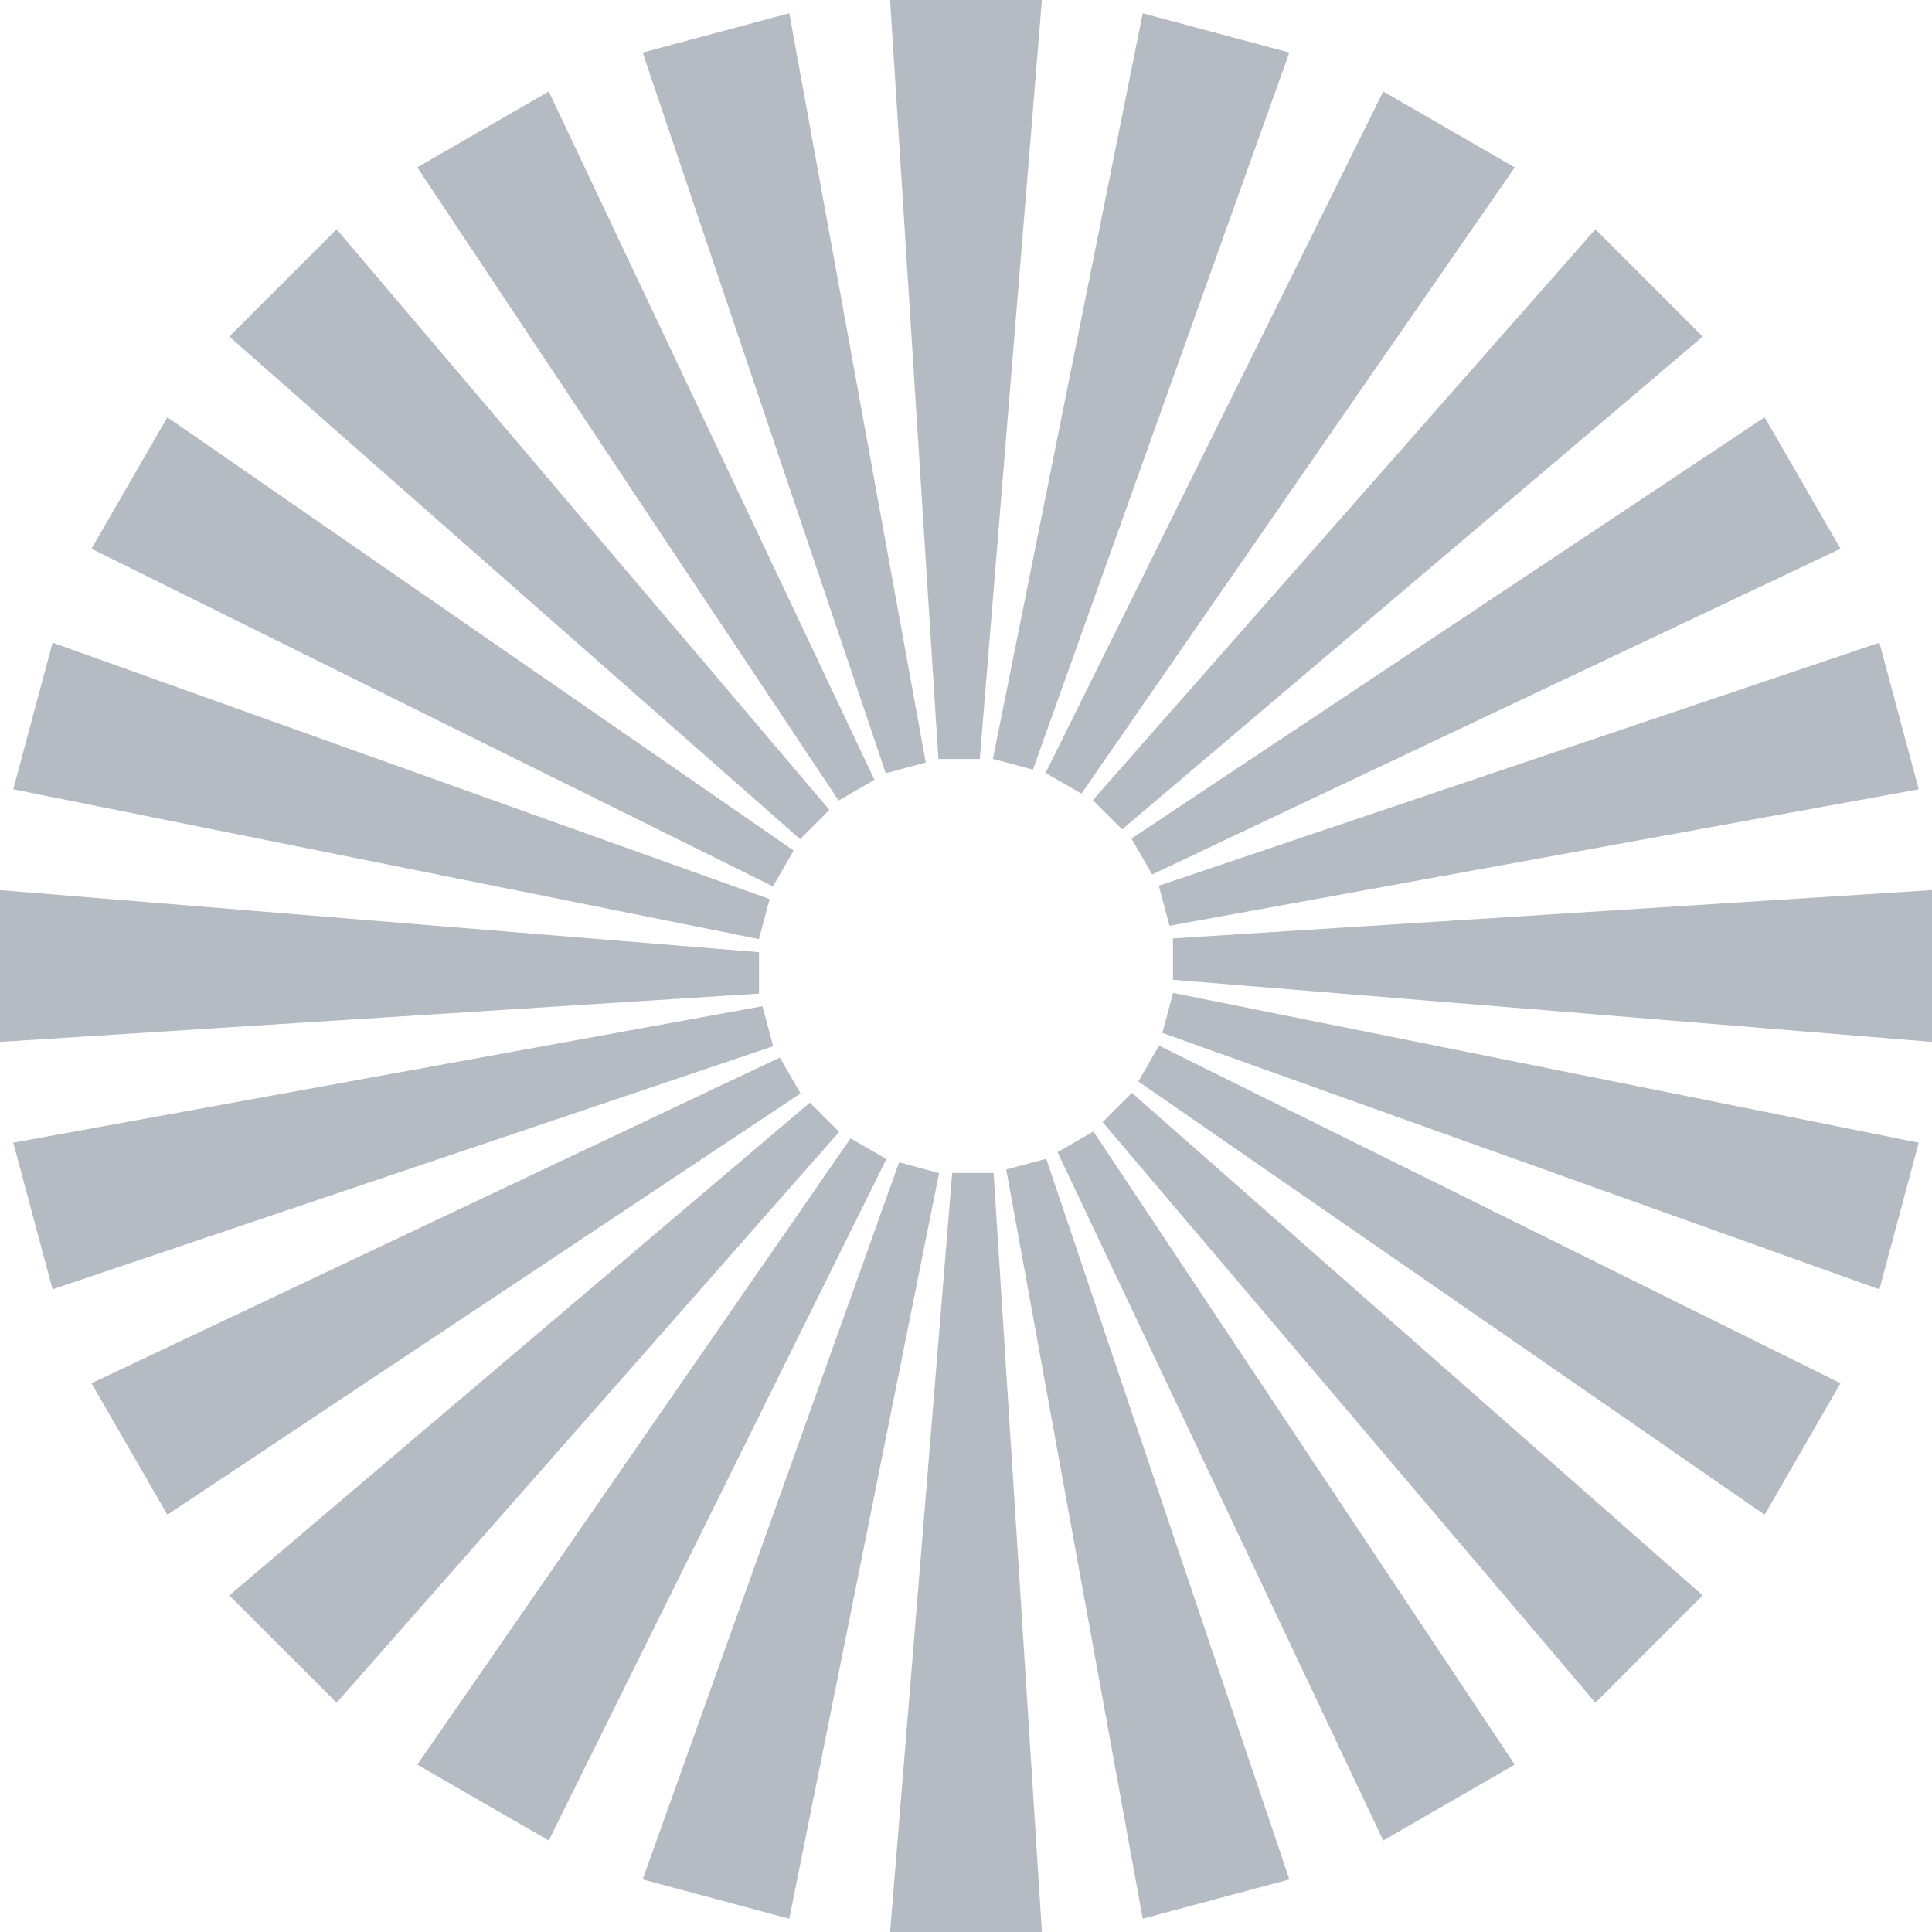
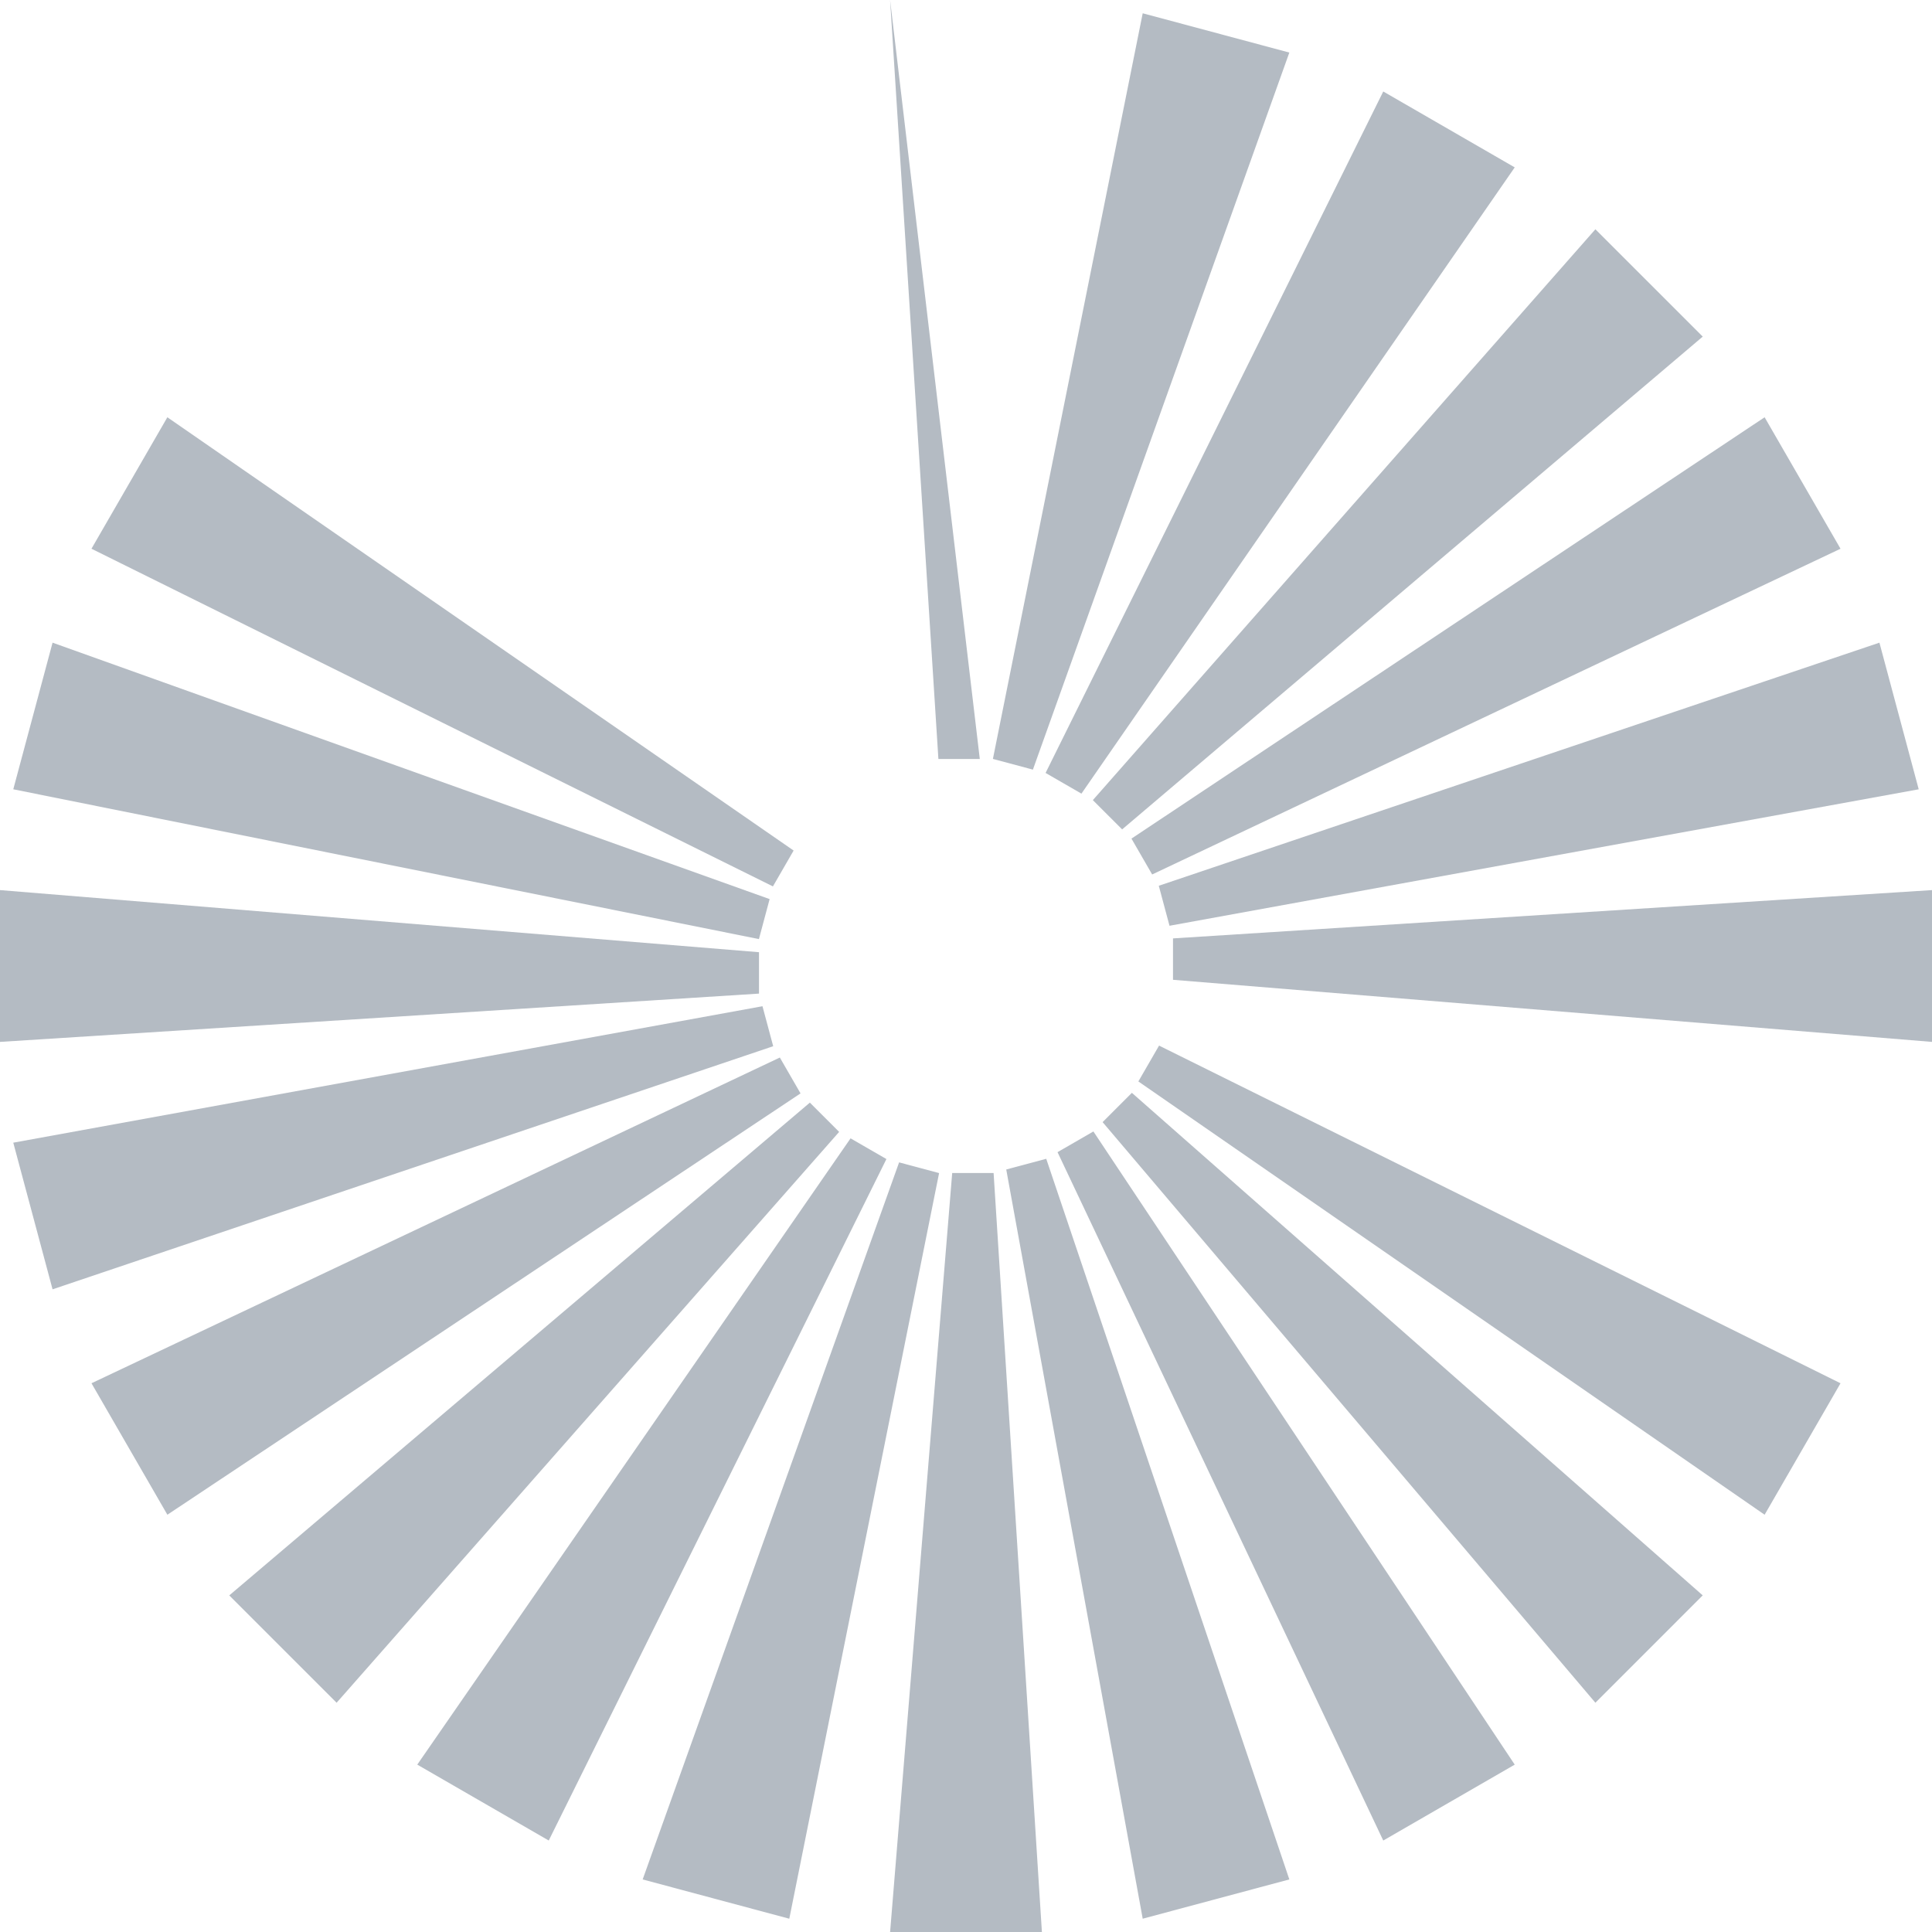
<svg xmlns="http://www.w3.org/2000/svg" width="140" height="140" viewBox="0 0 140 140" fill="none">
  <g id="Group 6">
-     <path id="Rectangle 1" d="M64.5 0H75.5L71 55H68L64.5 0Z" fill="#4E5D71" fill-opacity="0.42" />
+     <path id="Rectangle 1" d="M64.5 0L71 55H68L64.5 0Z" fill="#4E5D71" fill-opacity="0.42" />
    <path id="Rectangle 3" d="M0 75.5L4.80825e-07 64.5L55 69L55 72L0 75.5Z" fill="#4E5D71" fill-opacity="0.42" />
    <path id="Rectangle 5" d="M57.195 139.038L46.57 136.191L65.152 84.23L68.05 85.006L57.195 139.038Z" fill="#4E5D71" fill-opacity="0.42" />
    <path id="Rectangle 7" d="M133.371 100.237L127.871 109.763L82.49 78.366L83.99 75.768L133.371 100.237Z" fill="#4E5D71" fill-opacity="0.42" />
    <path id="Rectangle 9" d="M115.608 16.614L123.387 24.392L81.314 60.101L79.192 57.98L115.608 16.614Z" fill="#4E5D71" fill-opacity="0.42" />
-     <path id="Rectangle 11" d="M30.237 12.128L39.764 6.628L63.367 56.51L60.768 58.01L30.237 12.128Z" fill="#4E5D71" fill-opacity="0.42" />
    <path id="Rectangle 13" d="M0.962 57.195L3.809 46.57L55.77 65.152L54.994 68.05L0.962 57.195Z" fill="#4E5D71" fill-opacity="0.42" />
    <path id="Rectangle 15" d="M12.129 109.763L6.629 100.236L56.51 76.633L58.01 79.232L12.129 109.763Z" fill="#4E5D71" fill-opacity="0.42" />
    <path id="Rectangle 17" d="M39.764 133.371L30.237 127.871L61.635 82.489L64.233 83.989L39.764 133.371Z" fill="#4E5D71" fill-opacity="0.42" />
    <path id="Rectangle 19" d="M93.43 136.19L82.805 139.037L72.916 84.746L75.814 83.97L93.43 136.19Z" fill="#4E5D71" fill-opacity="0.42" />
    <path id="Rectangle 21" d="M123.386 115.607L115.608 123.386L79.899 81.313L82.02 79.191L123.386 115.607Z" fill="#4E5D71" fill-opacity="0.42" />
    <path id="Rectangle 23" d="M136.19 46.57L139.037 57.196L84.747 67.084L83.97 64.186L136.19 46.57Z" fill="#4E5D71" fill-opacity="0.42" />
    <path id="Rectangle 2" d="M75.5 140H64.5L69 85H72L75.5 140Z" fill="#4E5D71" fill-opacity="0.42" />
    <path id="Rectangle 4" d="M140 64.5L140 75.5L85 71L85 68L140 64.5Z" fill="#4E5D71" fill-opacity="0.42" />
    <path id="Rectangle 6" d="M82.805 0.962L93.43 3.809L74.848 55.77L71.95 54.994L82.805 0.962Z" fill="#4E5D71" fill-opacity="0.42" />
    <path id="Rectangle 8" d="M6.628 39.763L12.128 30.237L57.509 61.634L56.009 64.232L6.628 39.763Z" fill="#4E5D71" fill-opacity="0.42" />
    <path id="Rectangle 10" d="M24.392 123.387L16.613 115.609L58.686 79.9L60.808 82.021L24.392 123.387Z" fill="#4E5D71" fill-opacity="0.42" />
    <path id="Rectangle 12" d="M109.763 127.872L100.236 133.372L76.633 83.49L79.232 81.99L109.763 127.872Z" fill="#4E5D71" fill-opacity="0.42" />
-     <path id="Rectangle 14" d="M139.037 82.805L136.19 93.43L84.229 74.848L85.005 71.95L139.037 82.805Z" fill="#4E5D71" fill-opacity="0.42" />
    <path id="Rectangle 16" d="M127.871 30.237L133.371 39.764L83.49 63.367L81.99 60.768L127.871 30.237Z" fill="#4E5D71" fill-opacity="0.42" />
    <path id="Rectangle 18" d="M100.236 6.629L109.763 12.129L78.365 57.51L75.767 56.01L100.236 6.629Z" fill="#4E5D71" fill-opacity="0.42" />
-     <path id="Rectangle 20" d="M46.57 3.809L57.196 0.962L67.084 55.253L64.186 56.029L46.57 3.809Z" fill="#4E5D71" fill-opacity="0.42" />
-     <path id="Rectangle 22" d="M16.614 24.391L24.392 16.613L60.101 58.686L57.98 60.807L16.614 24.391Z" fill="#4E5D71" fill-opacity="0.42" />
    <path id="Rectangle 24" d="M3.809 93.429L0.962 82.803L55.252 72.915L56.029 75.813L3.809 93.429Z" fill="#4E5D71" fill-opacity="0.42" />
  </g>
</svg>